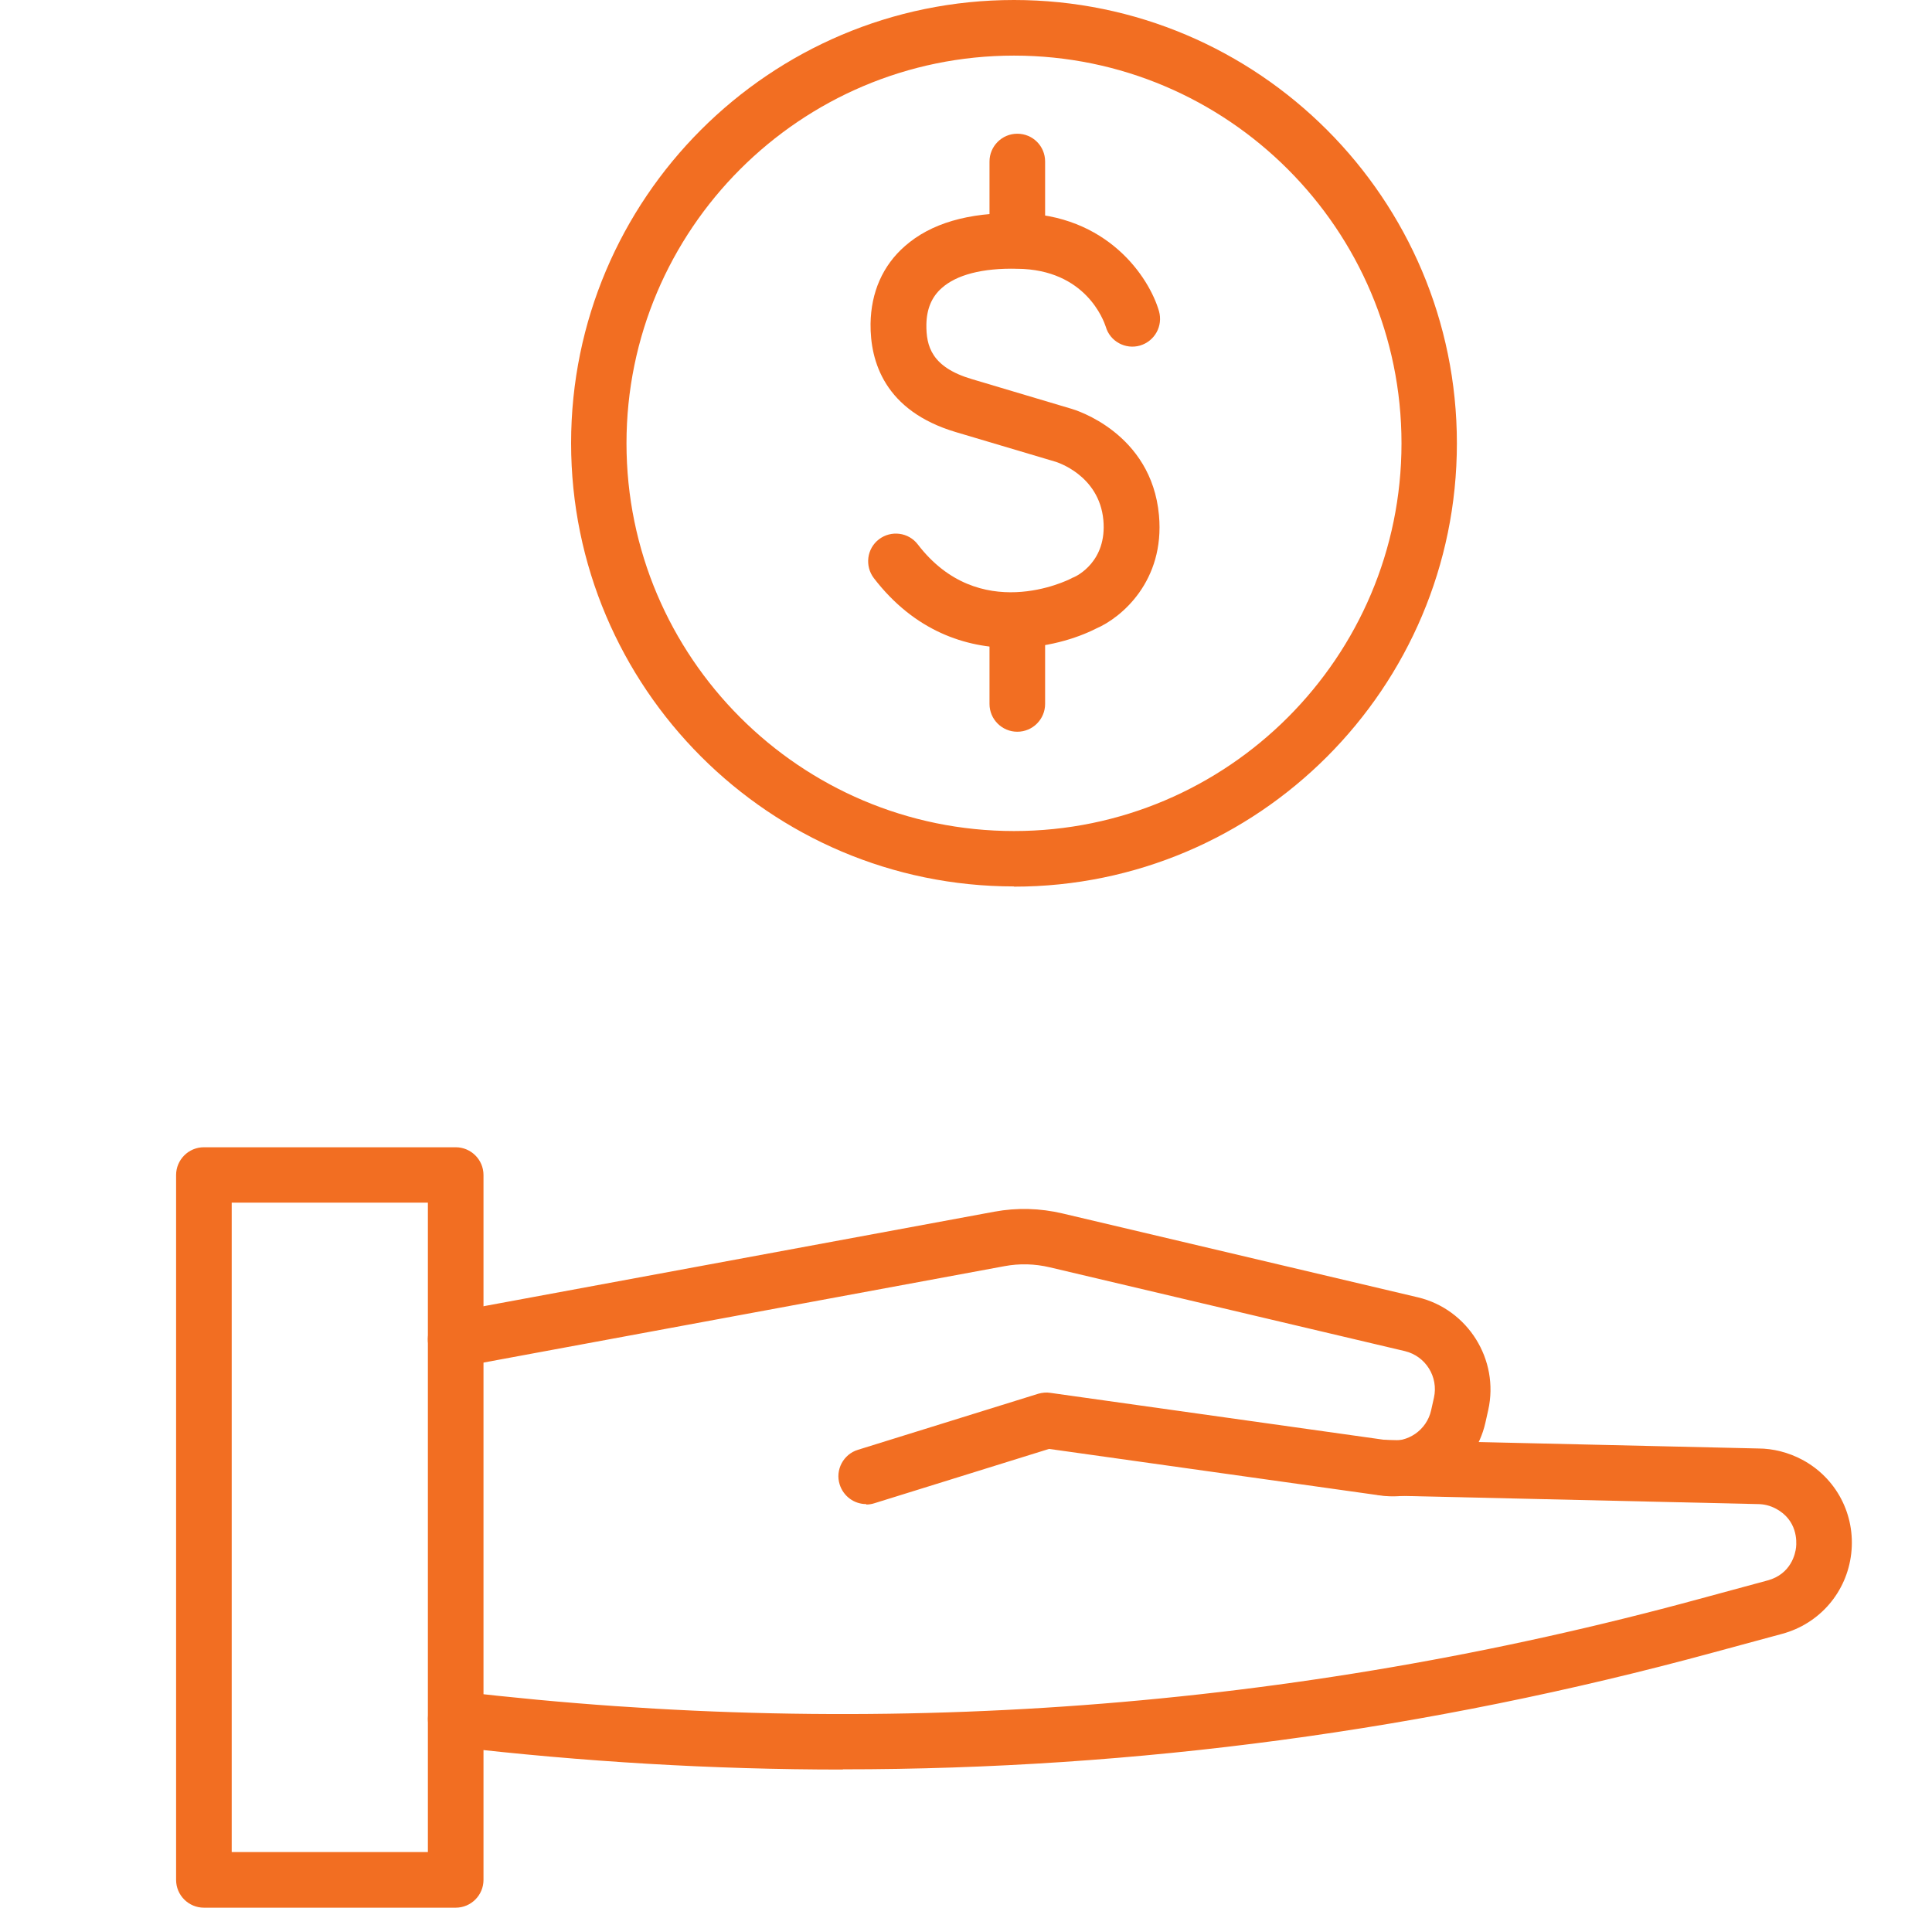
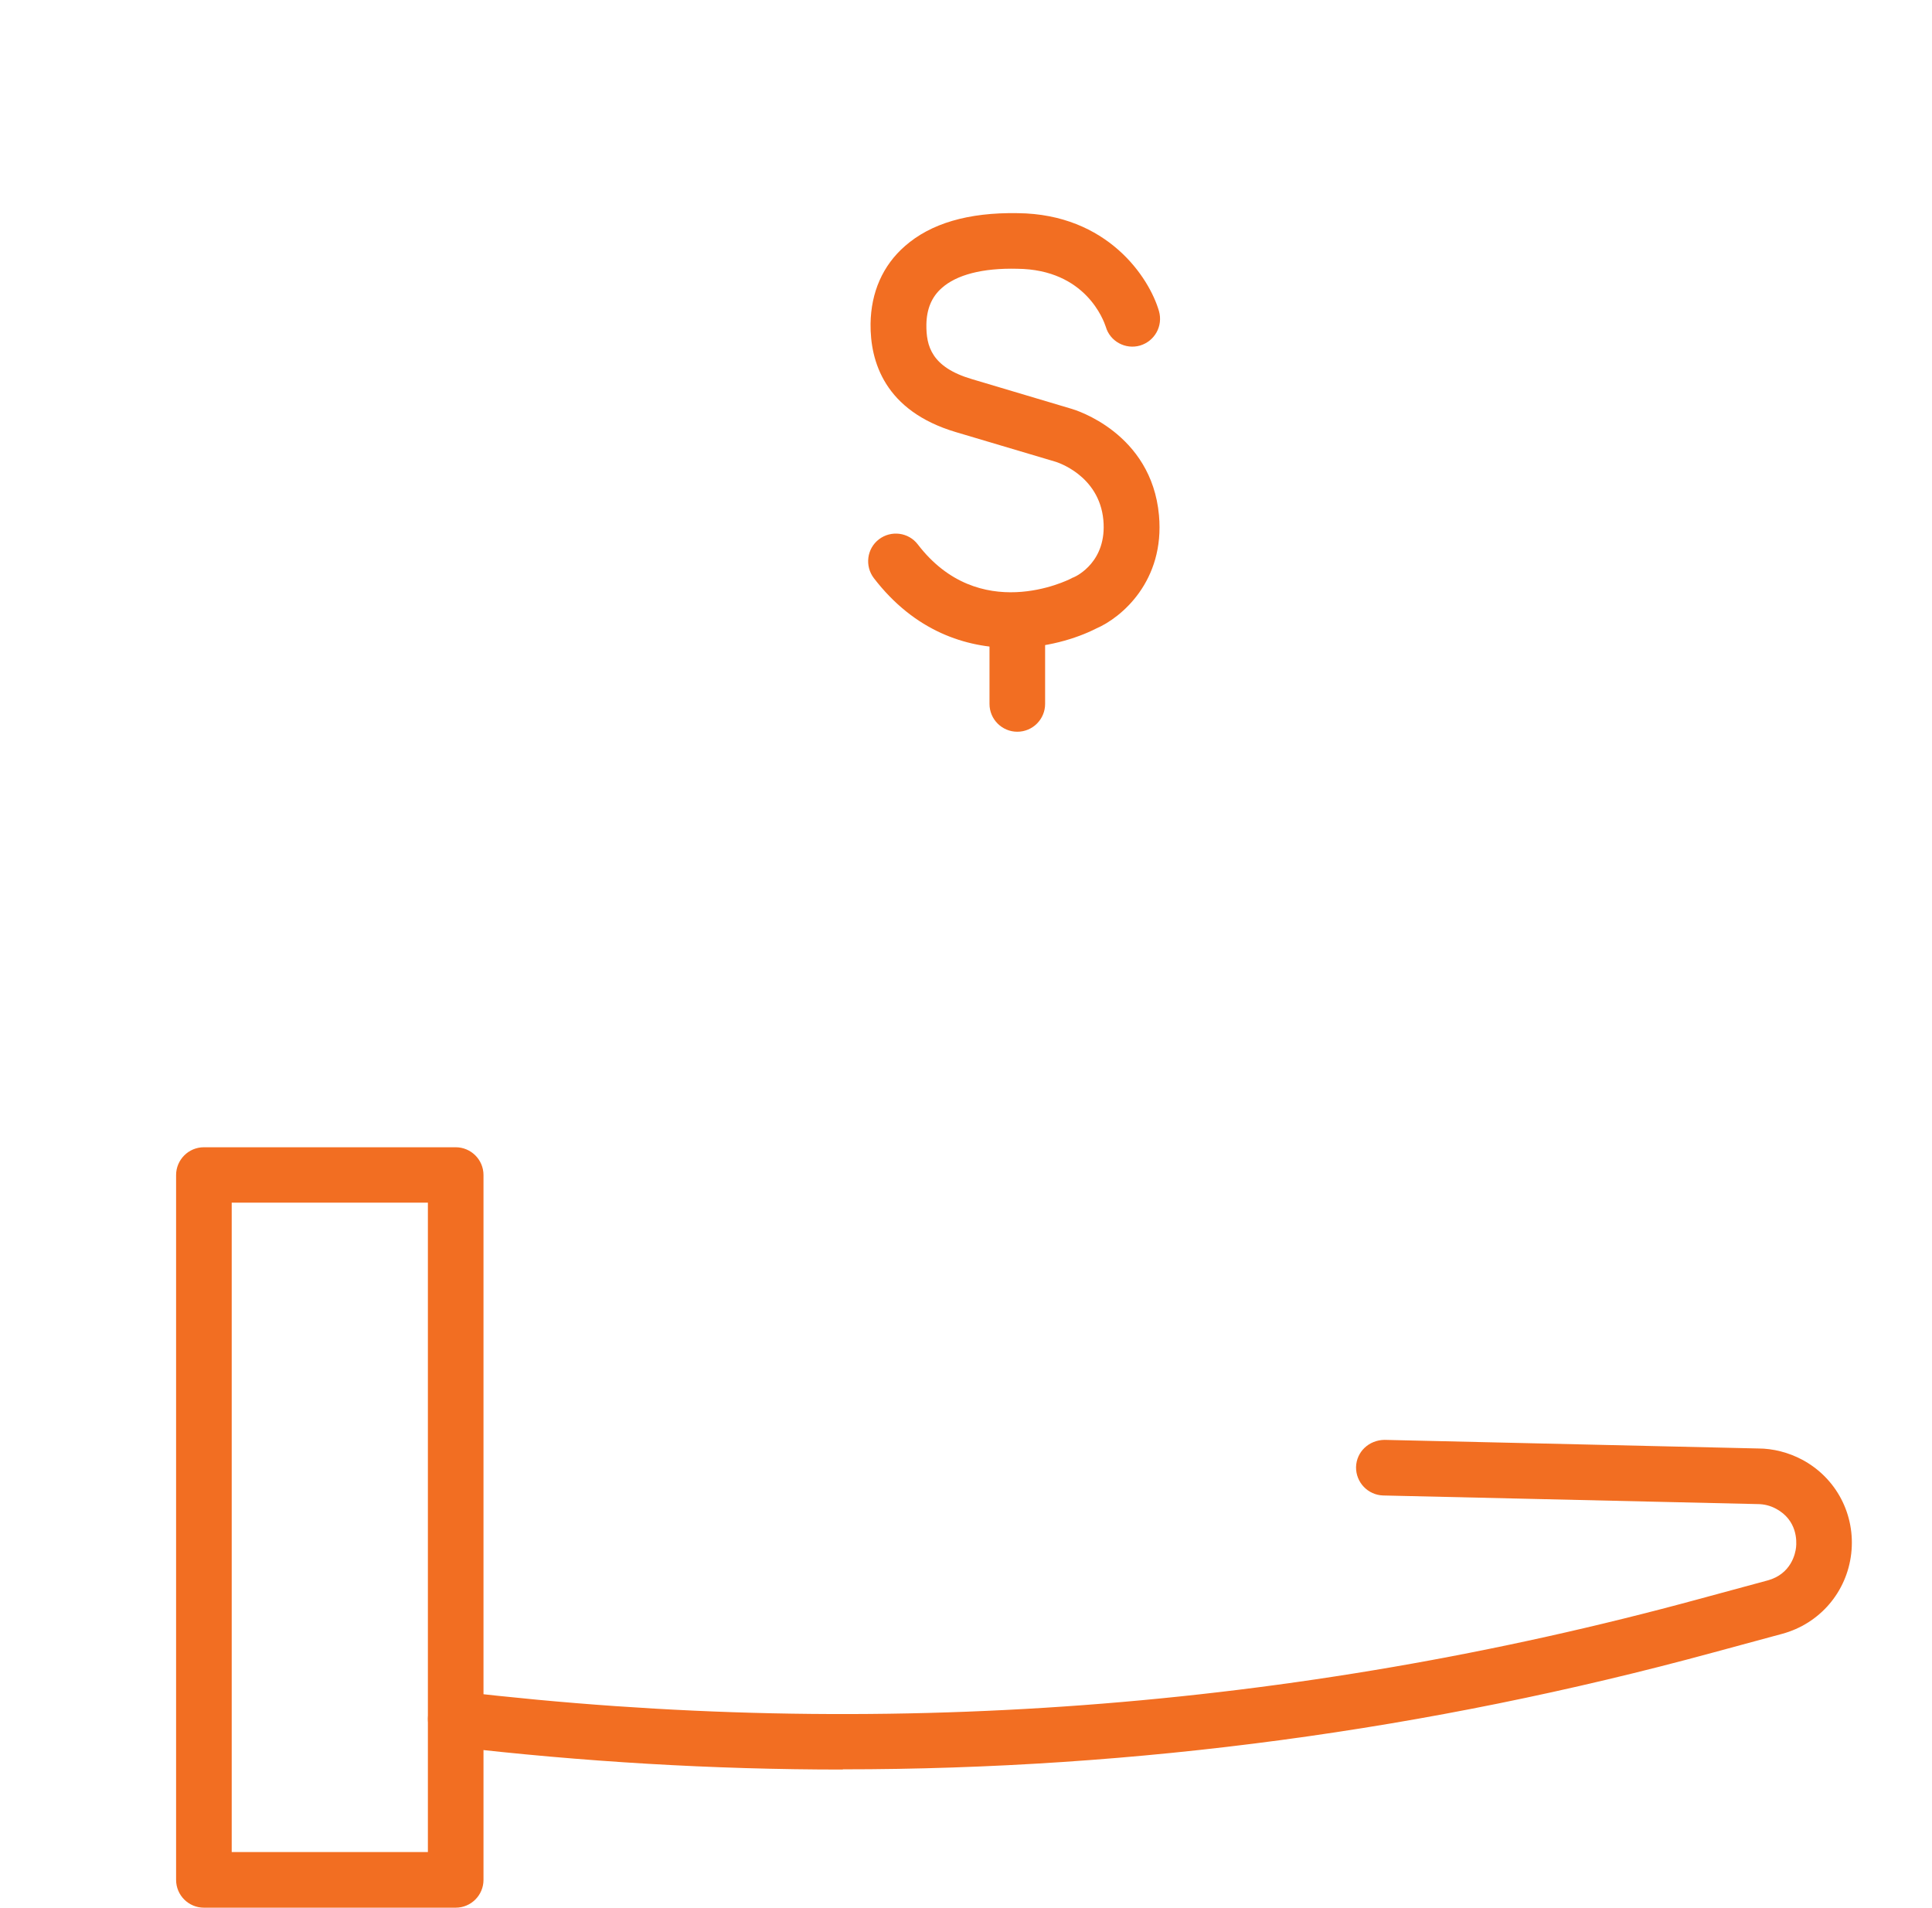
<svg xmlns="http://www.w3.org/2000/svg" id="Layer_1" data-name="Layer 1" viewBox="0 0 87.55 86.45">
  <defs>
    <style>
      .cls-1 {
        fill: #f26e22;
        stroke-width: 0px;
      }
    </style>
  </defs>
  <g>
    <path class="cls-1" d="M20.65,86.45h-11.41c-.69,0-1.26-.56-1.26-1.26v-31.94c0-.69.56-1.26,1.26-1.26h11.41c.69,0,1.26.56,1.26,1.26v31.94c0,.69-.56,1.26-1.26,1.26ZM10.5,83.93h8.89v-29.43h-8.89v29.43Z" />
-     <path class="cls-1" d="M39.25,68.16c-.54,0-1.03-.35-1.2-.89-.21-.66.17-1.37.83-1.57l8.17-2.54c.18-.05.36-.07.55-.04l15.29,2.15c.91.13,1.76-.47,1.96-1.35l.13-.58c.21-.94-.37-1.88-1.31-2.11l-16.1-3.8c-.68-.16-1.37-.18-2.06-.05l-24.64,4.56c-.68.13-1.34-.32-1.46-1.01-.13-.68.32-1.34,1.01-1.46l24.64-4.56c1.03-.19,2.07-.16,3.09.08l16.1,3.8c2.27.54,3.7,2.83,3.19,5.11l-.13.58c-.49,2.15-2.58,3.59-4.76,3.29l-15.01-2.11-7.91,2.46c-.12.04-.25.06-.37.06Z" />
    <path class="cls-1" d="M38.19,80.19c-5.89,0-11.79-.35-17.69-1.04-.69-.08-1.18-.71-1.1-1.4.08-.69.72-1.19,1.39-1.1,18.92,2.23,37.83.82,56.21-4.19l3.1-.84c1.07-.29,1.26-1.22,1.29-1.5.03-.28.06-1.23-.91-1.75-.26-.14-.54-.21-.84-.21l-16.96-.39c-.69-.02-1.24-.59-1.23-1.29.02-.69.58-1.22,1.29-1.23l16.93.39h0c.68,0,1.38.18,2,.51,1.55.83,2.42,2.5,2.22,4.25-.2,1.75-1.43,3.18-3.13,3.64l-3.1.84c-12.96,3.53-26.17,5.3-39.47,5.3Z" />
  </g>
  <g>
    <g>
      <path class="cls-1" d="M45.83,29.36c-2.05,0-4.38-.75-6.23-3.16-.42-.55-.32-1.34.23-1.76.55-.42,1.34-.32,1.76.23,2.78,3.63,6.79,1.63,6.96,1.54.03-.02.07-.04.11-.05.14-.06,1.51-.72,1.34-2.59-.19-2.05-2.13-2.63-2.15-2.64-.01,0-2.29-.68-4.54-1.35-3.22-.96-3.88-3.2-3.86-4.91.02-1.42.55-2.64,1.56-3.52,1.16-1.02,2.86-1.53,5.11-1.49,4.07.04,5.96,2.92,6.4,4.44.19.67-.19,1.36-.86,1.56-.66.19-1.36-.19-1.55-.85-.09-.27-.9-2.6-4.01-2.63-1.59-.04-2.76.28-3.42.87-.46.4-.69.96-.7,1.66-.01.97.23,1.93,2.06,2.47,2.25.67,4.53,1.35,4.53,1.35.14.04,3.61,1.08,3.95,4.82.27,2.98-1.7,4.64-2.84,5.13-.9.46-2.3.89-3.85.89Z" />
-       <path class="cls-1" d="M46.1,12.16c-.69,0-1.26-.56-1.26-1.26v-3.58c0-.69.56-1.26,1.26-1.26s1.26.56,1.26,1.26v3.58c0,.69-.56,1.26-1.26,1.26Z" />
      <path class="cls-1" d="M46.1,33.16c-.69,0-1.26-.56-1.26-1.26v-3.58c0-.69.56-1.26,1.26-1.26s1.26.56,1.26,1.26v3.58c0,.69-.56,1.26-1.26,1.26Z" />
    </g>
-     <path class="cls-1" d="M45.95,40.17c-11.07,0-20.07-9.01-20.07-20.09S34.88,0,45.95,0s20.07,9.01,20.07,20.09-9,20.09-20.07,20.09ZM45.95,2.52c-9.68,0-17.56,7.88-17.56,17.57s7.88,17.57,17.56,17.57,17.56-7.88,17.56-17.57S55.63,2.52,45.95,2.52Z" />
  </g>
</svg>